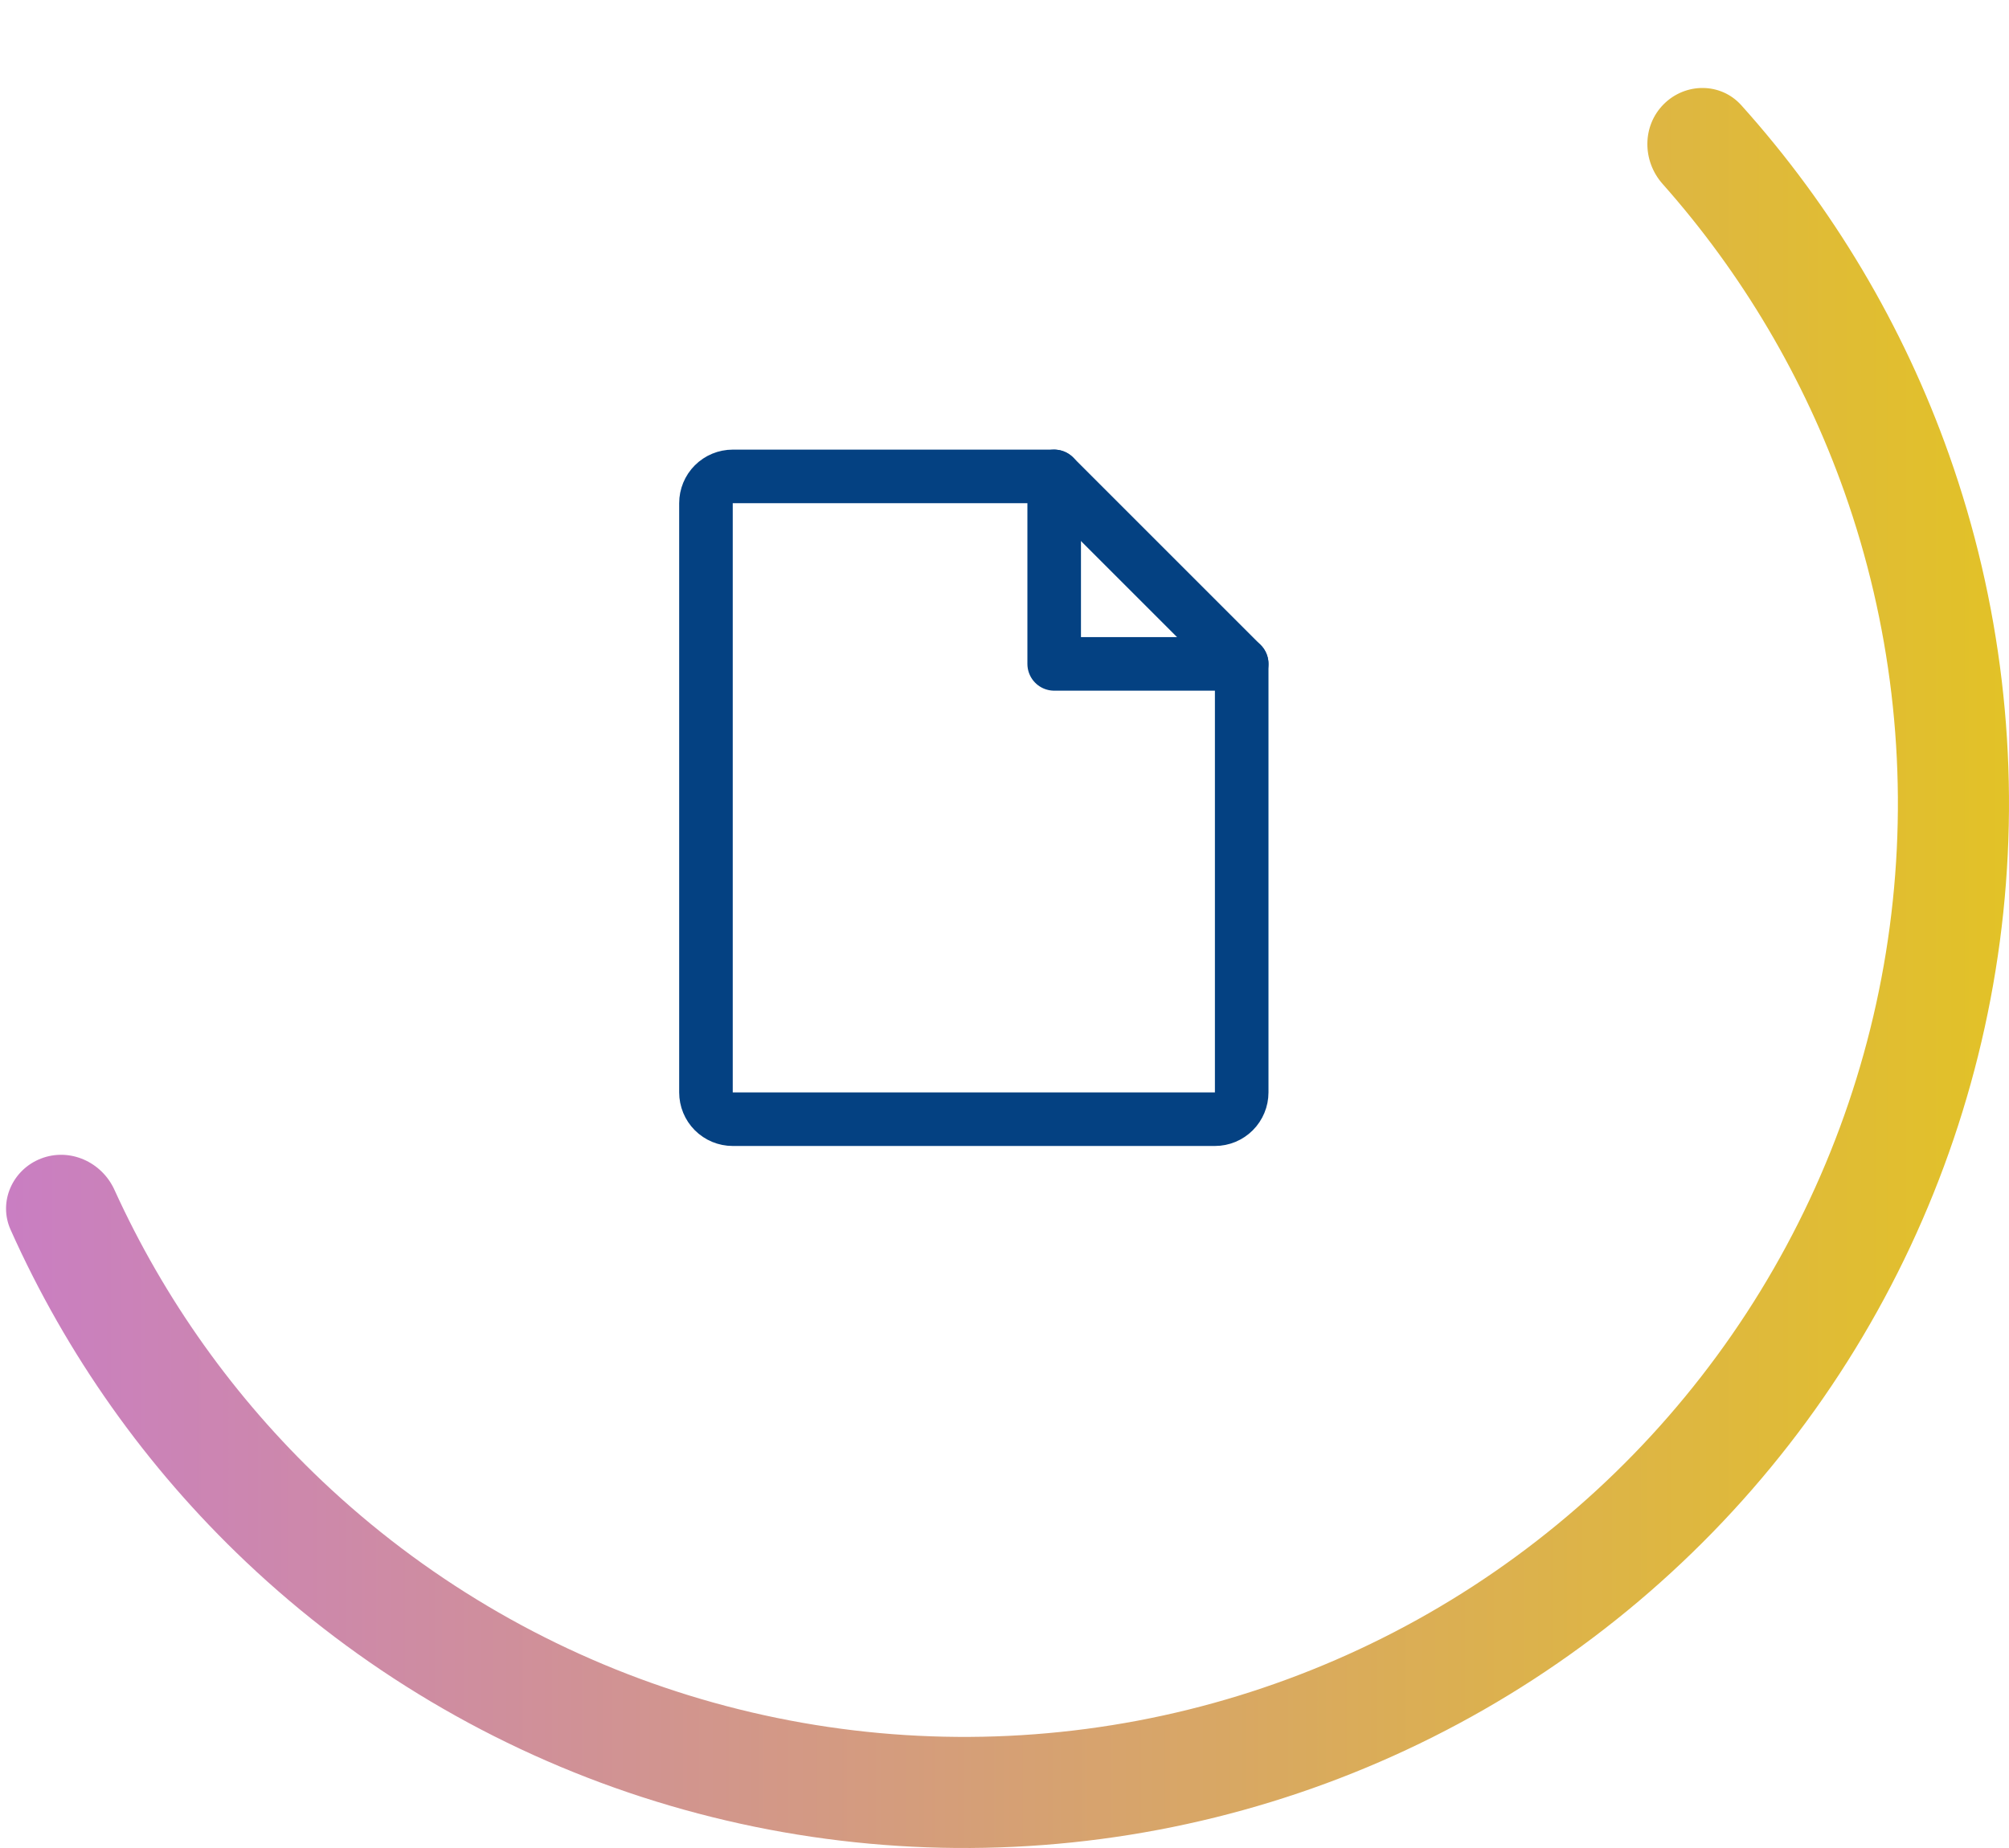
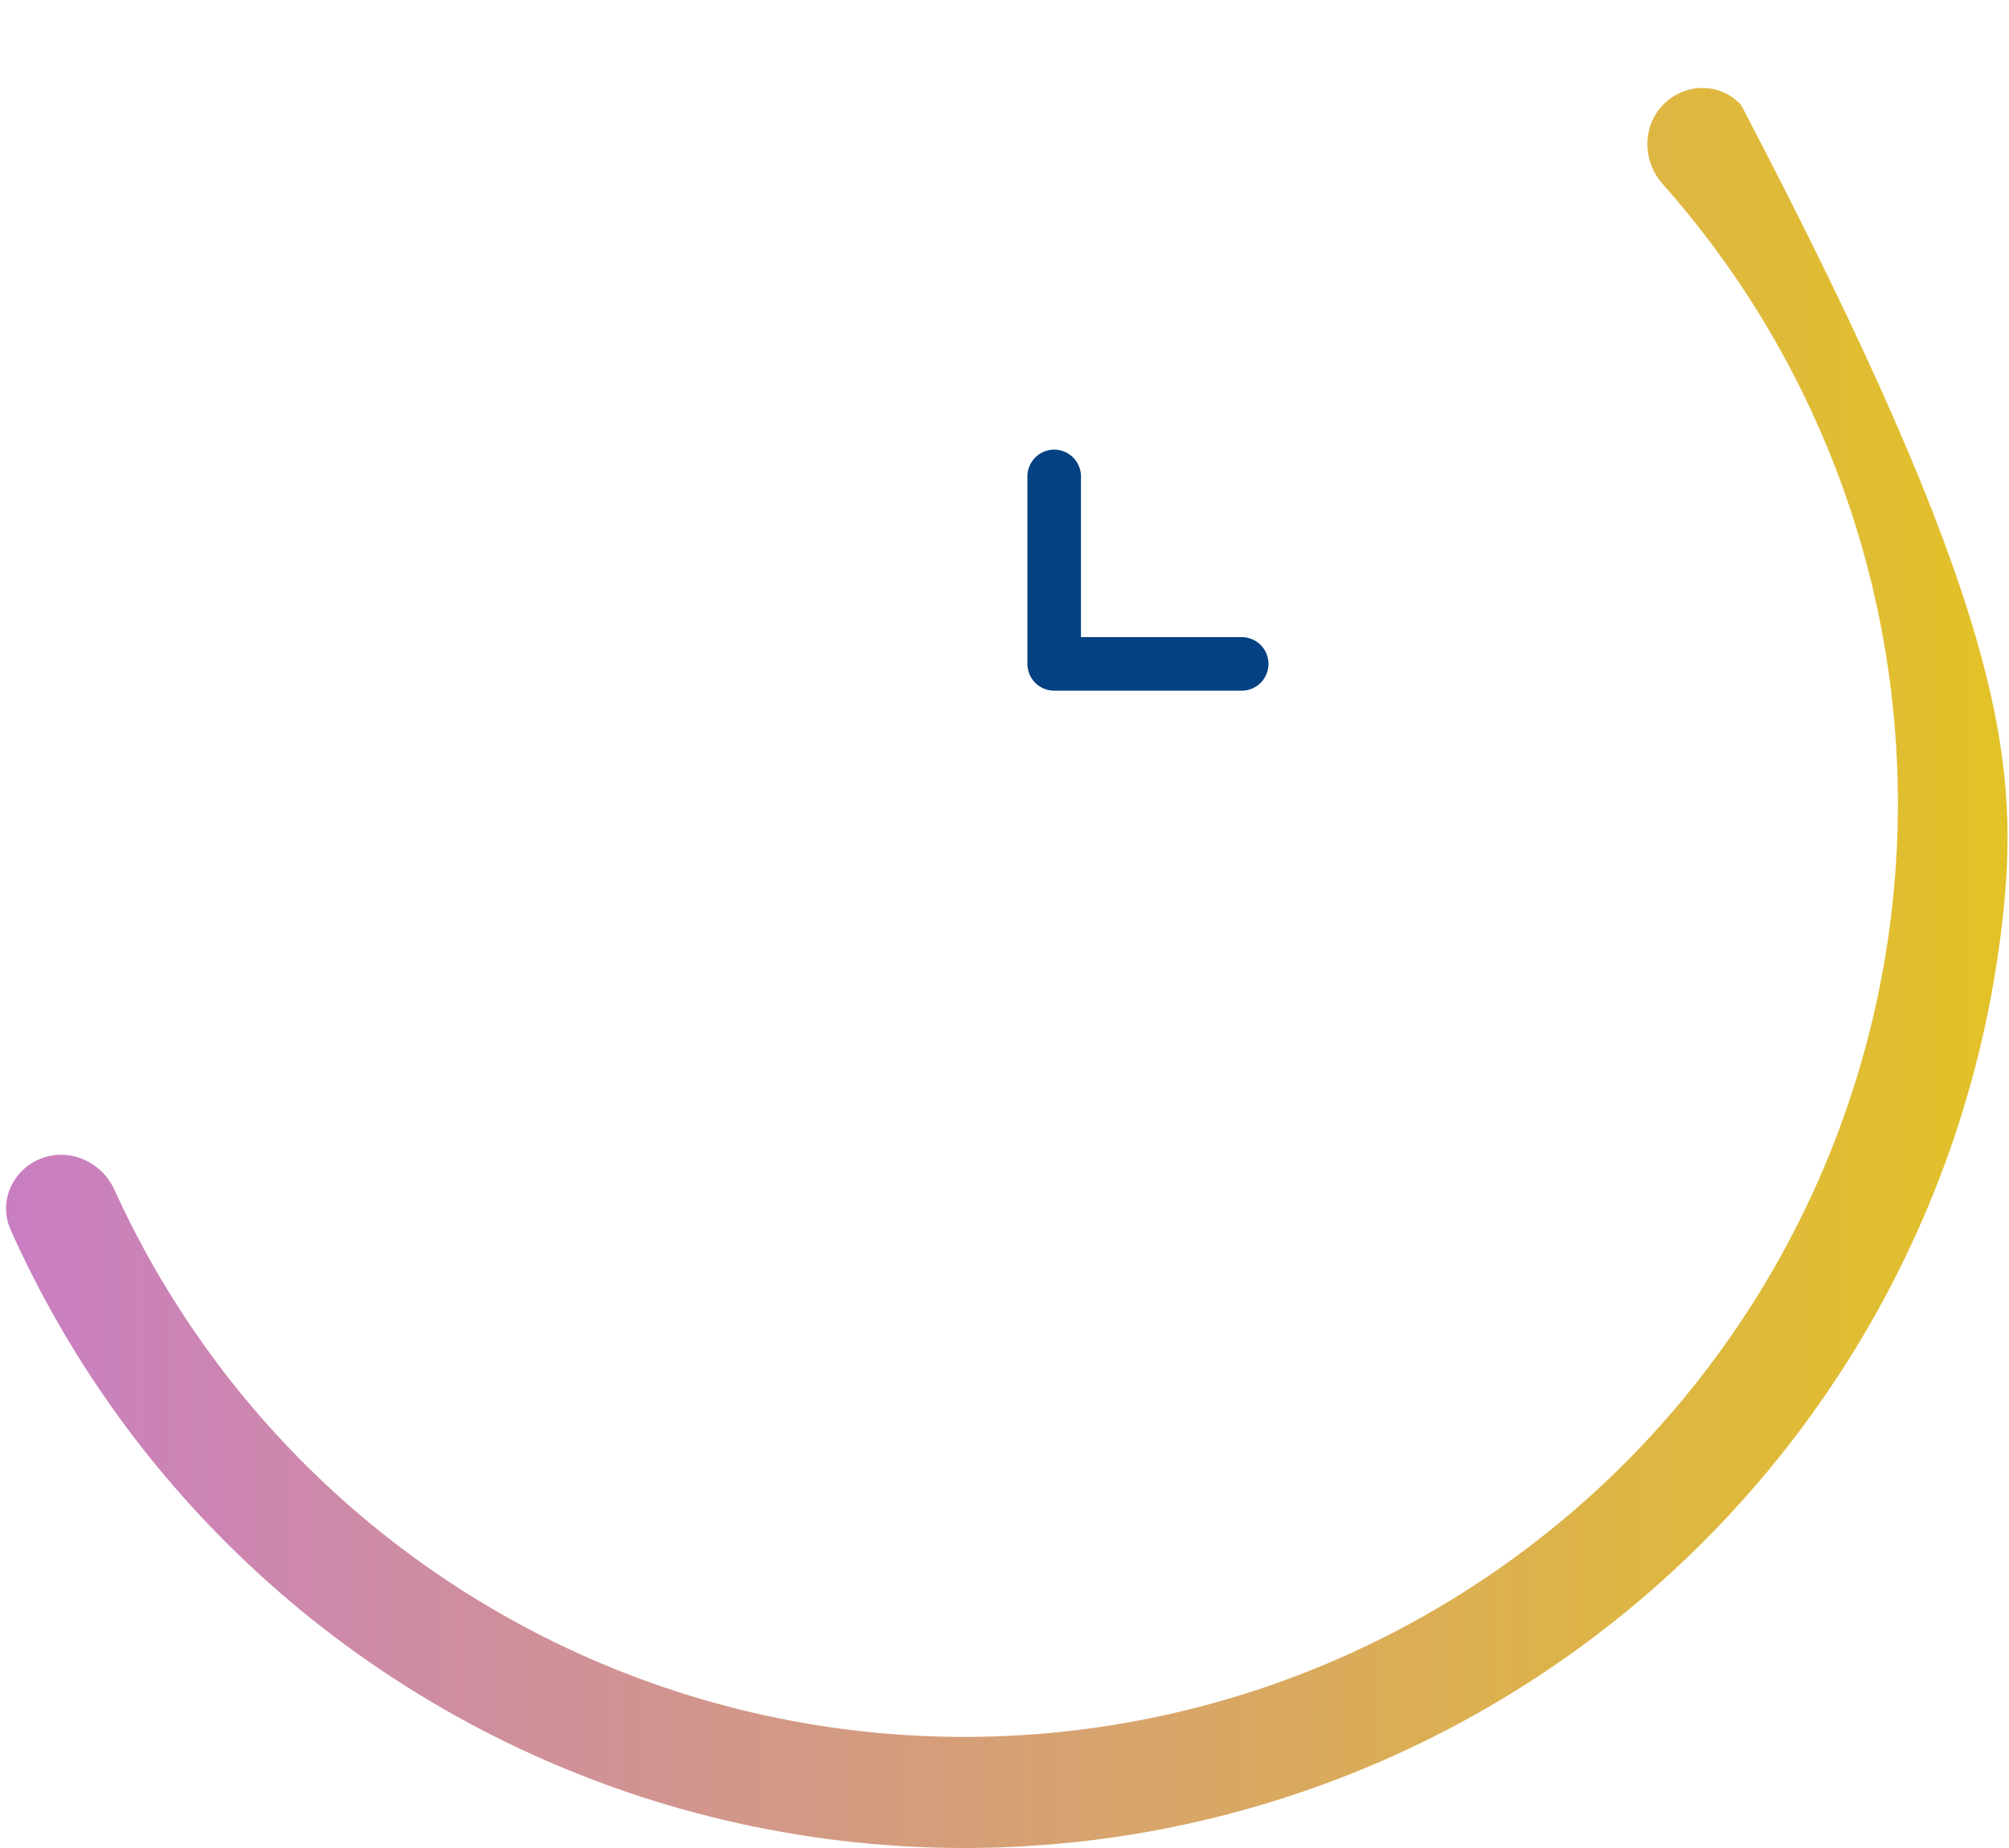
<svg xmlns="http://www.w3.org/2000/svg" width="75" height="69" viewBox="0 0 75 69" fill="none">
  <g clip-path="url(#clip0_1190_559)">
-     <path d="M45.355 41.788H27.355C27.089 41.788 26.835 41.683 26.647 41.495C26.46 41.308 26.355 41.053 26.355 40.788V18.788C26.355 18.523 26.46 18.268 26.647 18.081C26.835 17.893 27.089 17.788 27.355 17.788H39.355L46.355 24.788V40.788C46.355 41.053 46.249 41.308 46.062 41.495C45.874 41.683 45.62 41.788 45.355 41.788Z" stroke="#044182" stroke-width="2" stroke-linecap="round" stroke-linejoin="round" />
    <path d="M39.355 17.788V24.788H46.355" stroke="#044182" stroke-width="2" stroke-linecap="round" stroke-linejoin="round" />
  </g>
-   <path d="M62.111 3.889C62.921 3.079 64.238 3.076 65.004 3.927C68.415 7.723 71.054 12.156 72.762 16.979C74.701 22.454 75.393 28.293 74.787 34.07C74.181 39.847 72.292 45.416 69.258 50.369C66.224 55.323 62.122 59.536 57.252 62.701C52.381 65.866 46.865 67.904 41.106 68.664C35.348 69.425 29.492 68.889 23.967 67.097C18.442 65.305 13.386 62.301 9.171 58.305C5.457 54.785 2.478 50.574 0.395 45.915C-0.072 44.87 0.466 43.667 1.535 43.256C2.604 42.845 3.798 43.381 4.272 44.424C6.129 48.507 8.759 52.2 12.024 55.295C15.791 58.866 20.309 61.55 25.246 63.152C30.184 64.754 35.417 65.232 40.563 64.552C45.71 63.873 50.639 62.052 54.992 59.224C59.344 56.395 63.01 52.63 65.721 48.203C68.432 43.776 70.121 38.8 70.662 33.637C71.204 28.475 70.586 23.256 68.853 18.363C67.35 14.123 65.044 10.22 62.066 6.865C61.306 6.008 61.301 4.699 62.111 3.889Z" fill="url(#paint0_linear_1190_559)" />
+   <path d="M62.111 3.889C62.921 3.079 64.238 3.076 65.004 3.927C74.701 22.454 75.393 28.293 74.787 34.07C74.181 39.847 72.292 45.416 69.258 50.369C66.224 55.323 62.122 59.536 57.252 62.701C52.381 65.866 46.865 67.904 41.106 68.664C35.348 69.425 29.492 68.889 23.967 67.097C18.442 65.305 13.386 62.301 9.171 58.305C5.457 54.785 2.478 50.574 0.395 45.915C-0.072 44.87 0.466 43.667 1.535 43.256C2.604 42.845 3.798 43.381 4.272 44.424C6.129 48.507 8.759 52.2 12.024 55.295C15.791 58.866 20.309 61.55 25.246 63.152C30.184 64.754 35.417 65.232 40.563 64.552C45.71 63.873 50.639 62.052 54.992 59.224C59.344 56.395 63.01 52.63 65.721 48.203C68.432 43.776 70.121 38.8 70.662 33.637C71.204 28.475 70.586 23.256 68.853 18.363C67.35 14.123 65.044 10.22 62.066 6.865C61.306 6.008 61.301 4.699 62.111 3.889Z" fill="url(#paint0_linear_1190_559)" />
  <defs>
    <linearGradient id="paint0_linear_1190_559" x1="-3" y1="30" x2="75" y2="30" gradientUnits="userSpaceOnUse">
      <stop stop-color="#C87BC9" />
      <stop offset="1" stop-color="#E2C227" />
    </linearGradient>
    <clipPath id="clip0_1190_559">
      <rect width="32" height="32" fill="white" transform="translate(20.355 13.788)" />
    </clipPath>
  </defs>
</svg>